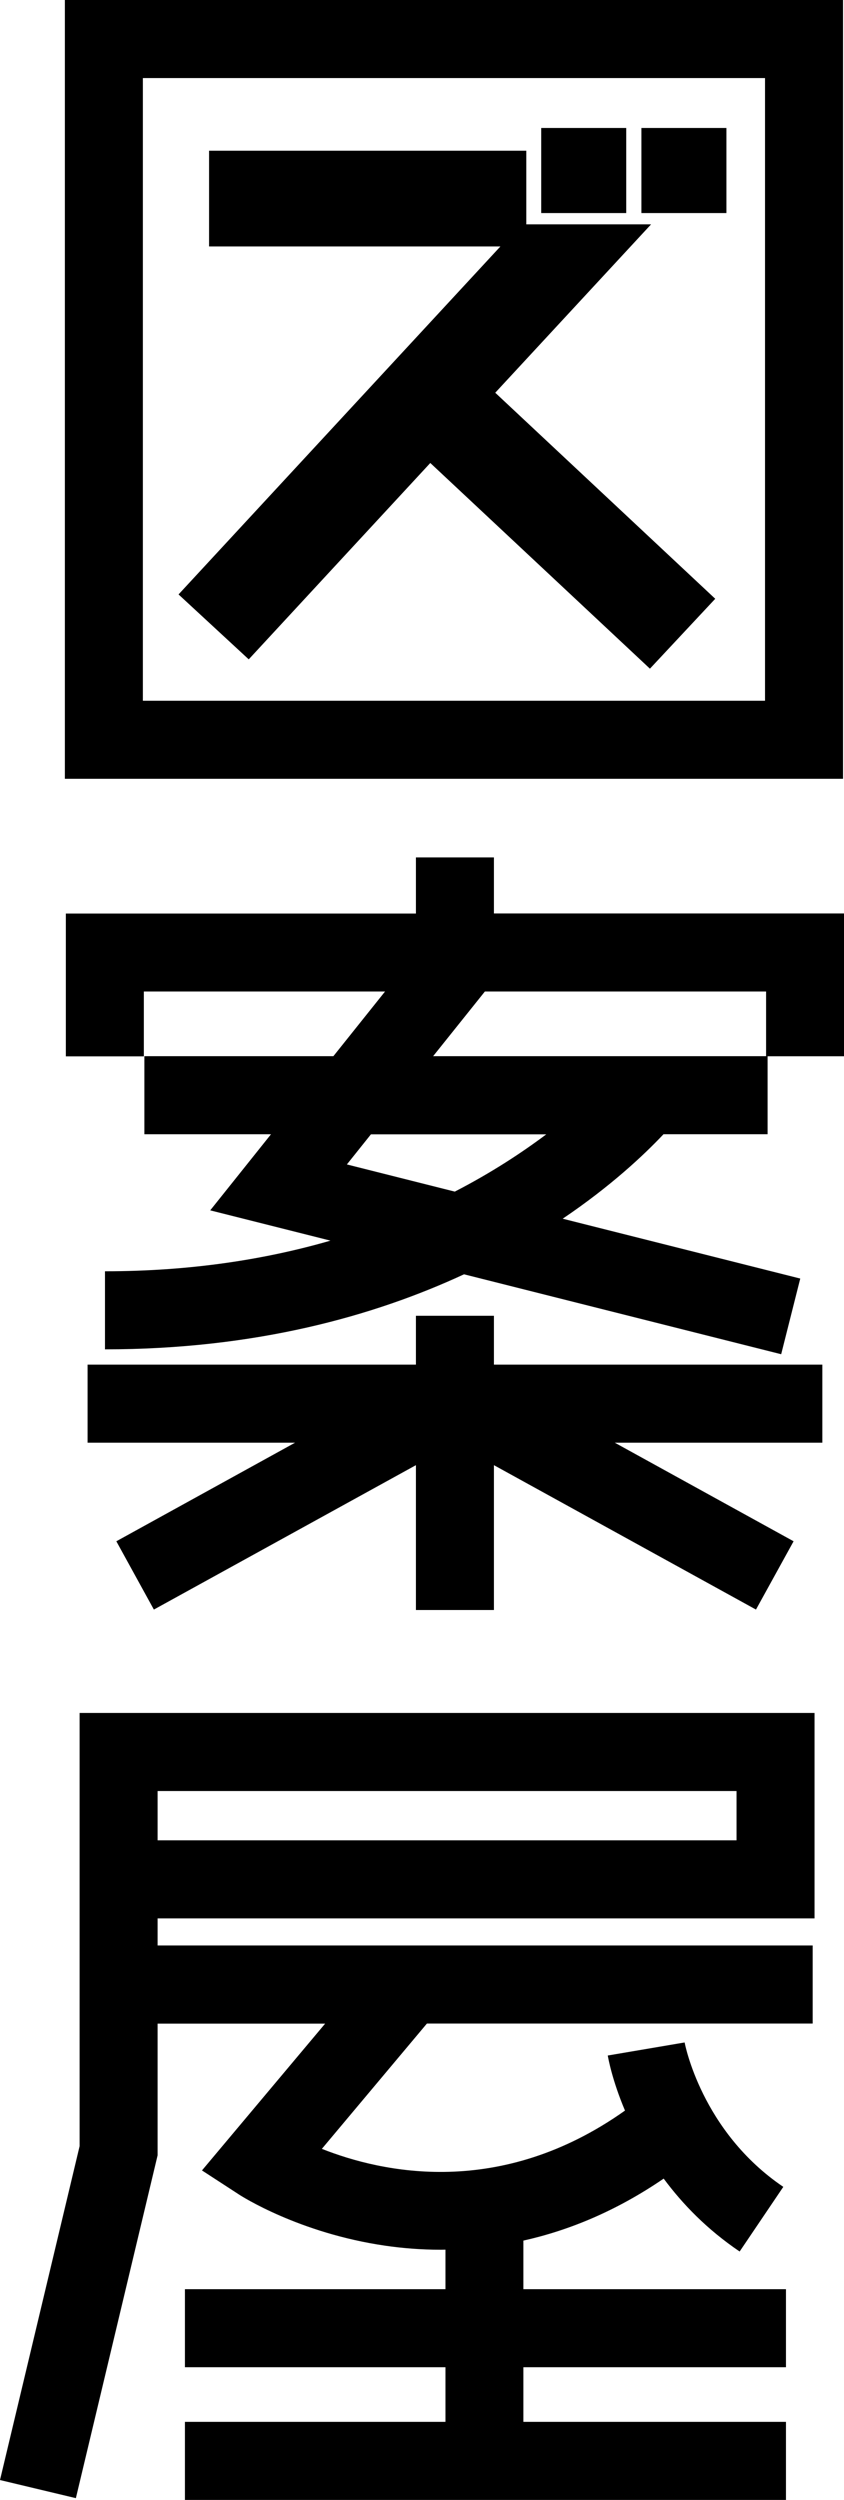
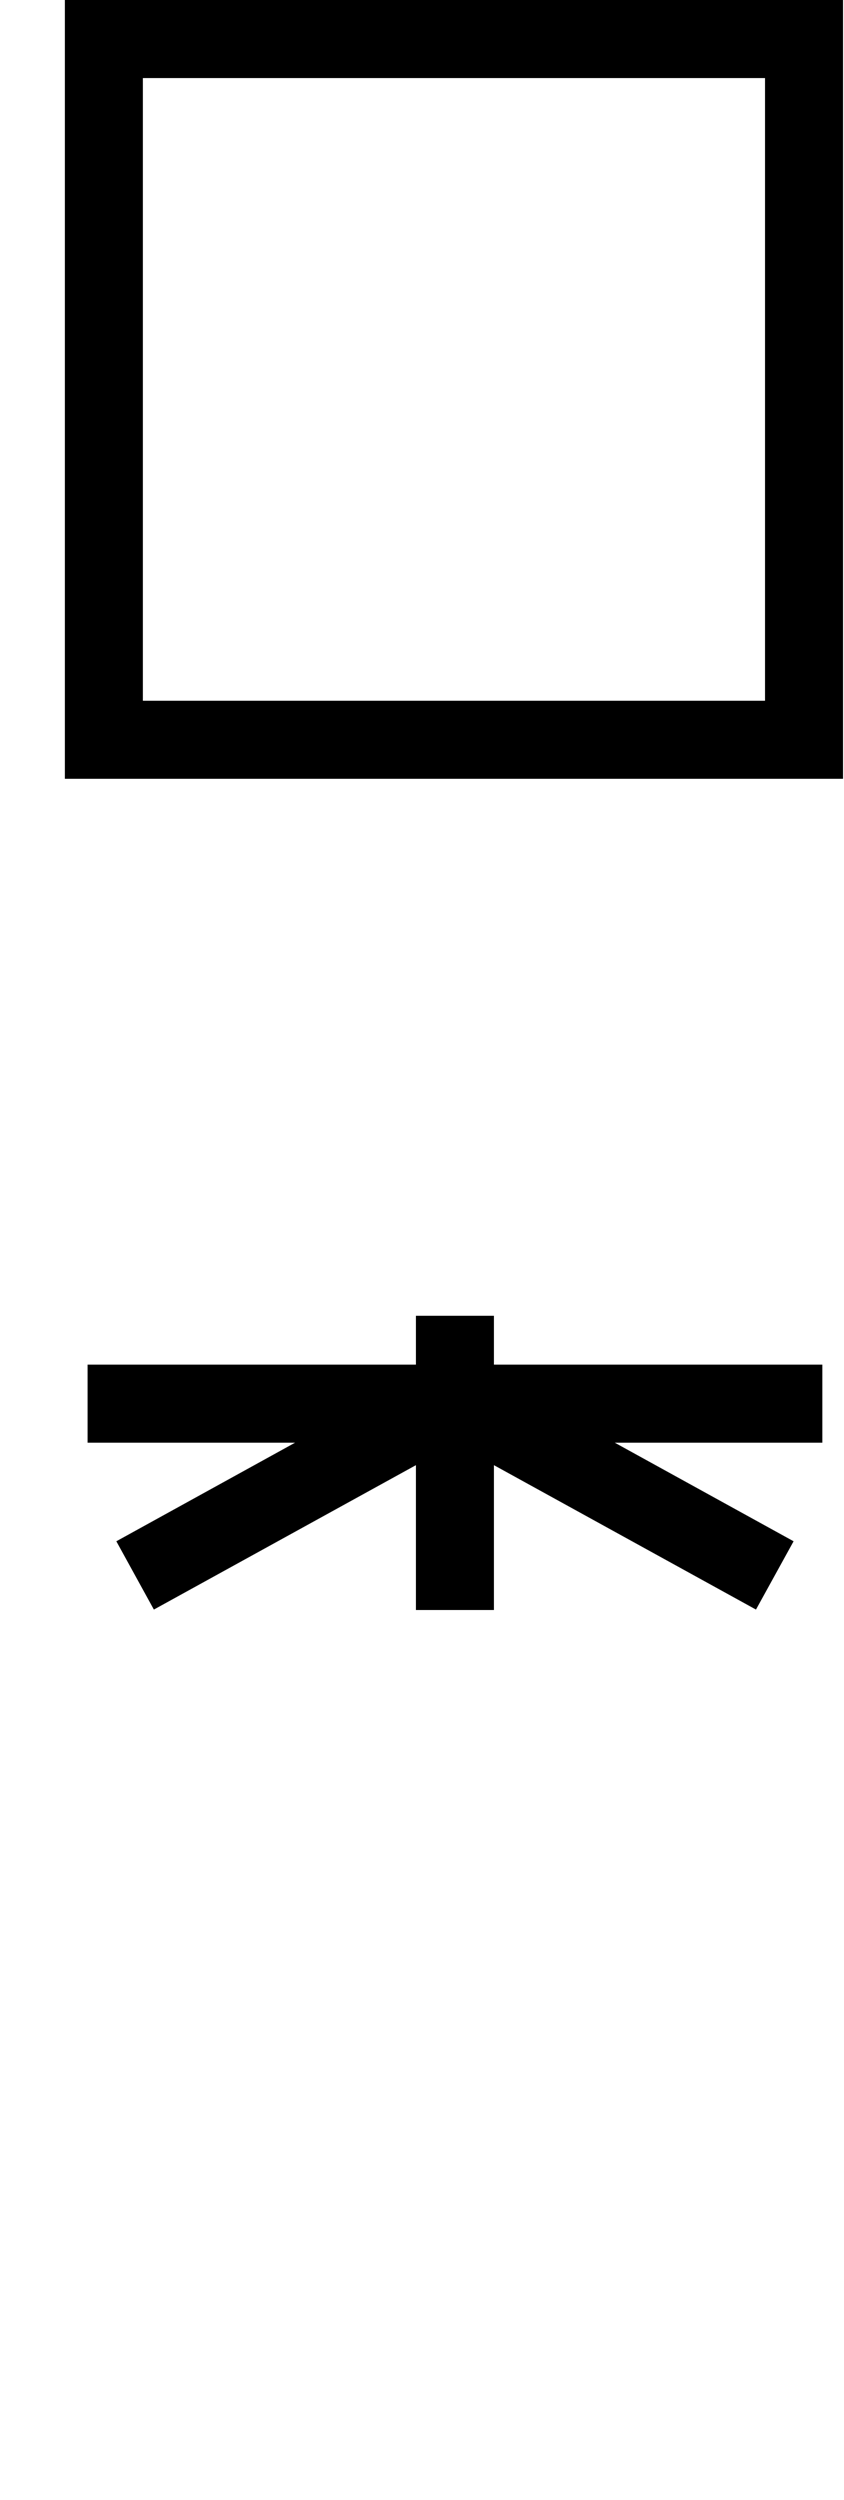
<svg xmlns="http://www.w3.org/2000/svg" version="1.1" id="レイヤー_1" x="0px" y="0px" viewBox="0 0 95.11 281.48" style="enable-background:new 0 0 95.11 281.48;" xml:space="preserve">
  <g>
    <path d="M95,0H7.31v87.69H95V0z M86.21,78.9H16.1V8.79h70.11V78.9z" />
-     <path d="M8.97,197.27V216v25.65L0,279.24l8.55,2.04l9.21-38.6v-14.83h18.88l-13.88,16.53l4.17,2.71c0.27,0.18,6.78,4.35,16.45,5.76   c1.92,0.28,4.04,0.46,6.33,0.46c0.16,0,0.33-0.01,0.49-0.01v4.45H20.84v8.79h29.36v6.15H20.84v8.79h67.73v-8.79H58.98v-6.15h29.59   v-8.79H58.98v-5.47c4.99-1.11,10.35-3.25,15.81-6.98c2.11,2.85,4.89,5.73,8.56,8.21l4.92-7.28c-9.24-6.25-11.1-16.16-11.12-16.26   l-8.66,1.47c0.04,0.24,0.48,2.75,1.94,6.2c-14.05,9.96-27.4,6.99-34.16,4.31l11.84-14.11h43.47v-8.79H17.76V216h74.03v-23.13H8.97   V197.27z M83,207.21H17.76v-5.55H83V207.21z" />
-     <rect x="60.99" y="14.41" width="9.58" height="9.58" />
-     <rect x="72.28" y="14.41" width="9.58" height="9.58" />
-     <polygon points="28.03,74.24 48.49,52.13 73.24,75.29 80.6,67.42 55.81,44.22 73.37,25.26 59.31,25.26 59.31,16.97 23.56,16.97    23.56,27.75 56.39,27.75 20.12,66.93  " />
-     <path d="M55.66,102.86v-6.32h-8.79v6.32H7.42v16.08h8.79v-7.3h27.18l-5.82,7.28H16.27v8.79h14.27l-6.85,8.57l13.55,3.41   c-7.2,2.08-15.64,3.45-25.41,3.45v8.79c16.95,0,30.33-3.75,40.46-8.45l35.74,9l2.15-8.52l-26.77-6.74   c5.41-3.65,9.16-7.18,11.36-9.51h11.73v-8.78h8.62v-16.08H55.66z M54.64,111.64h31.69v7.28H48.81L54.64,111.64z M51.25,134.17   l-12.16-3.06l2.71-3.39h19.76C58.8,129.79,55.38,132.04,51.25,134.17z" />
    <polygon points="55.66,148.15 46.87,148.15 46.87,153.65 9.87,153.65 9.87,162.44 33.25,162.44 13.11,173.54 17.34,181.23    46.87,164.97 46.87,181.28 55.66,181.28 55.66,164.97 85.19,181.23 89.43,173.54 69.28,162.44 92.67,162.44 92.67,153.65    55.66,153.65  " />
  </g>
</svg>